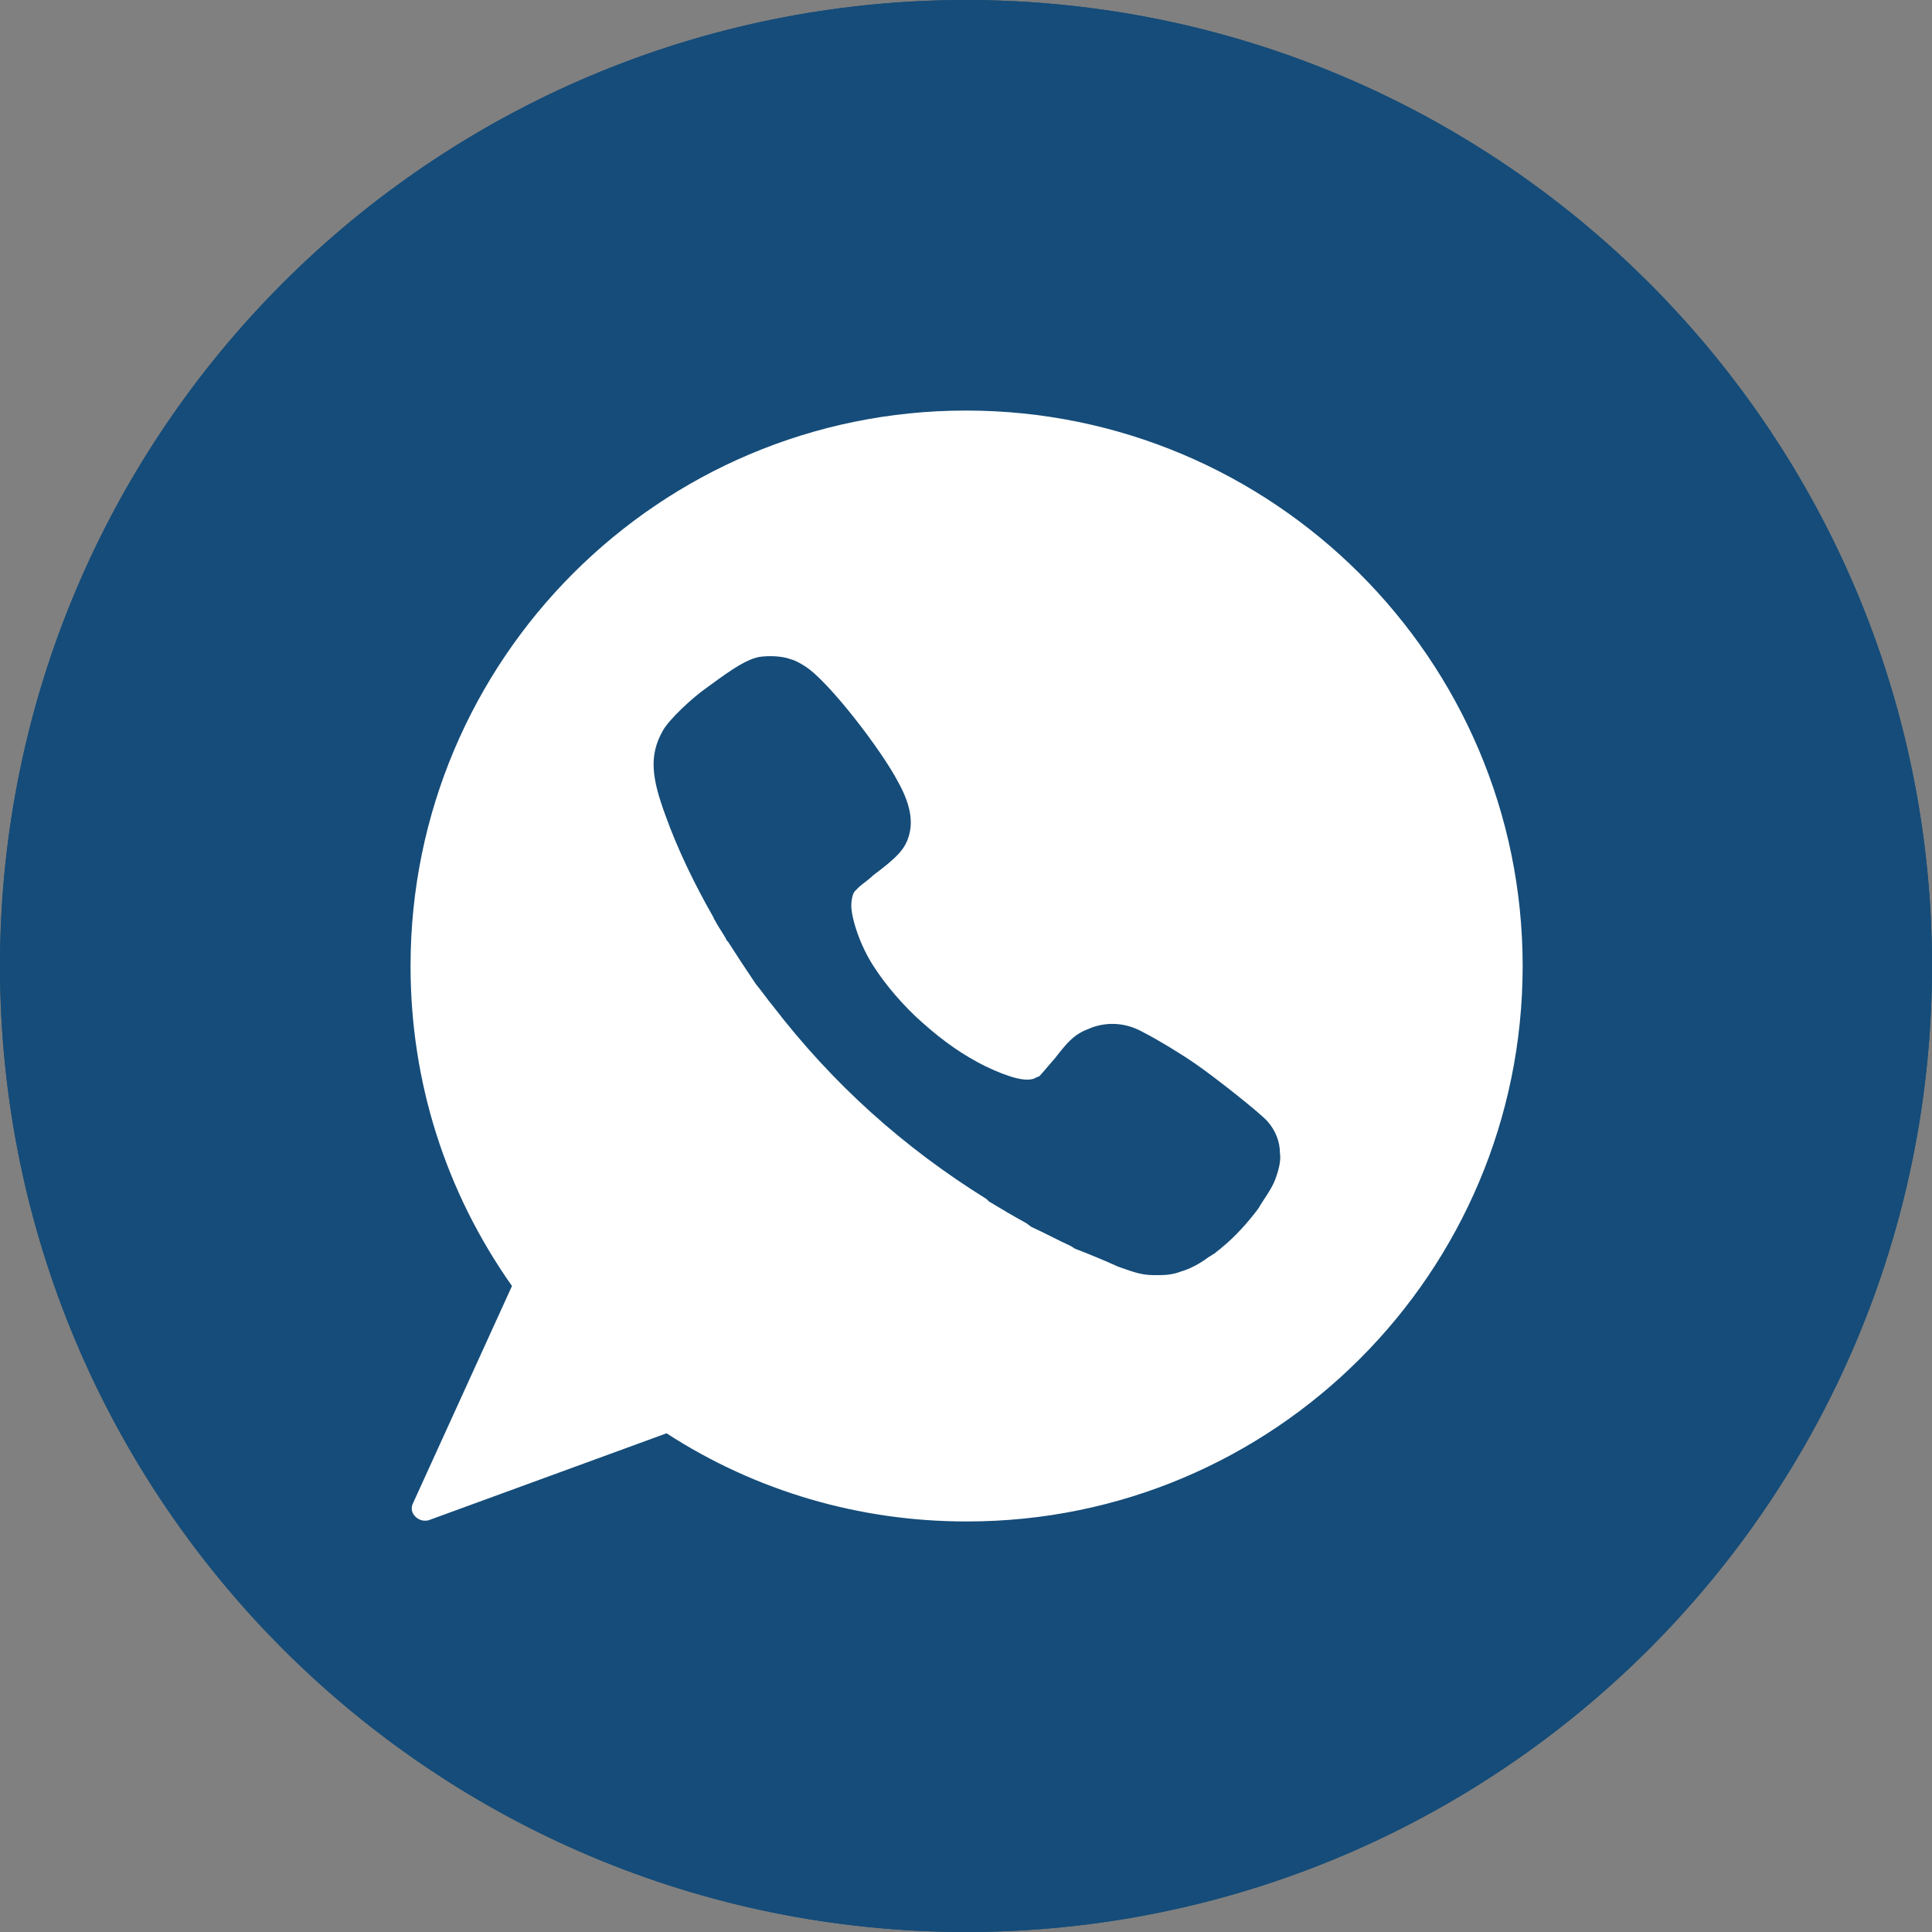
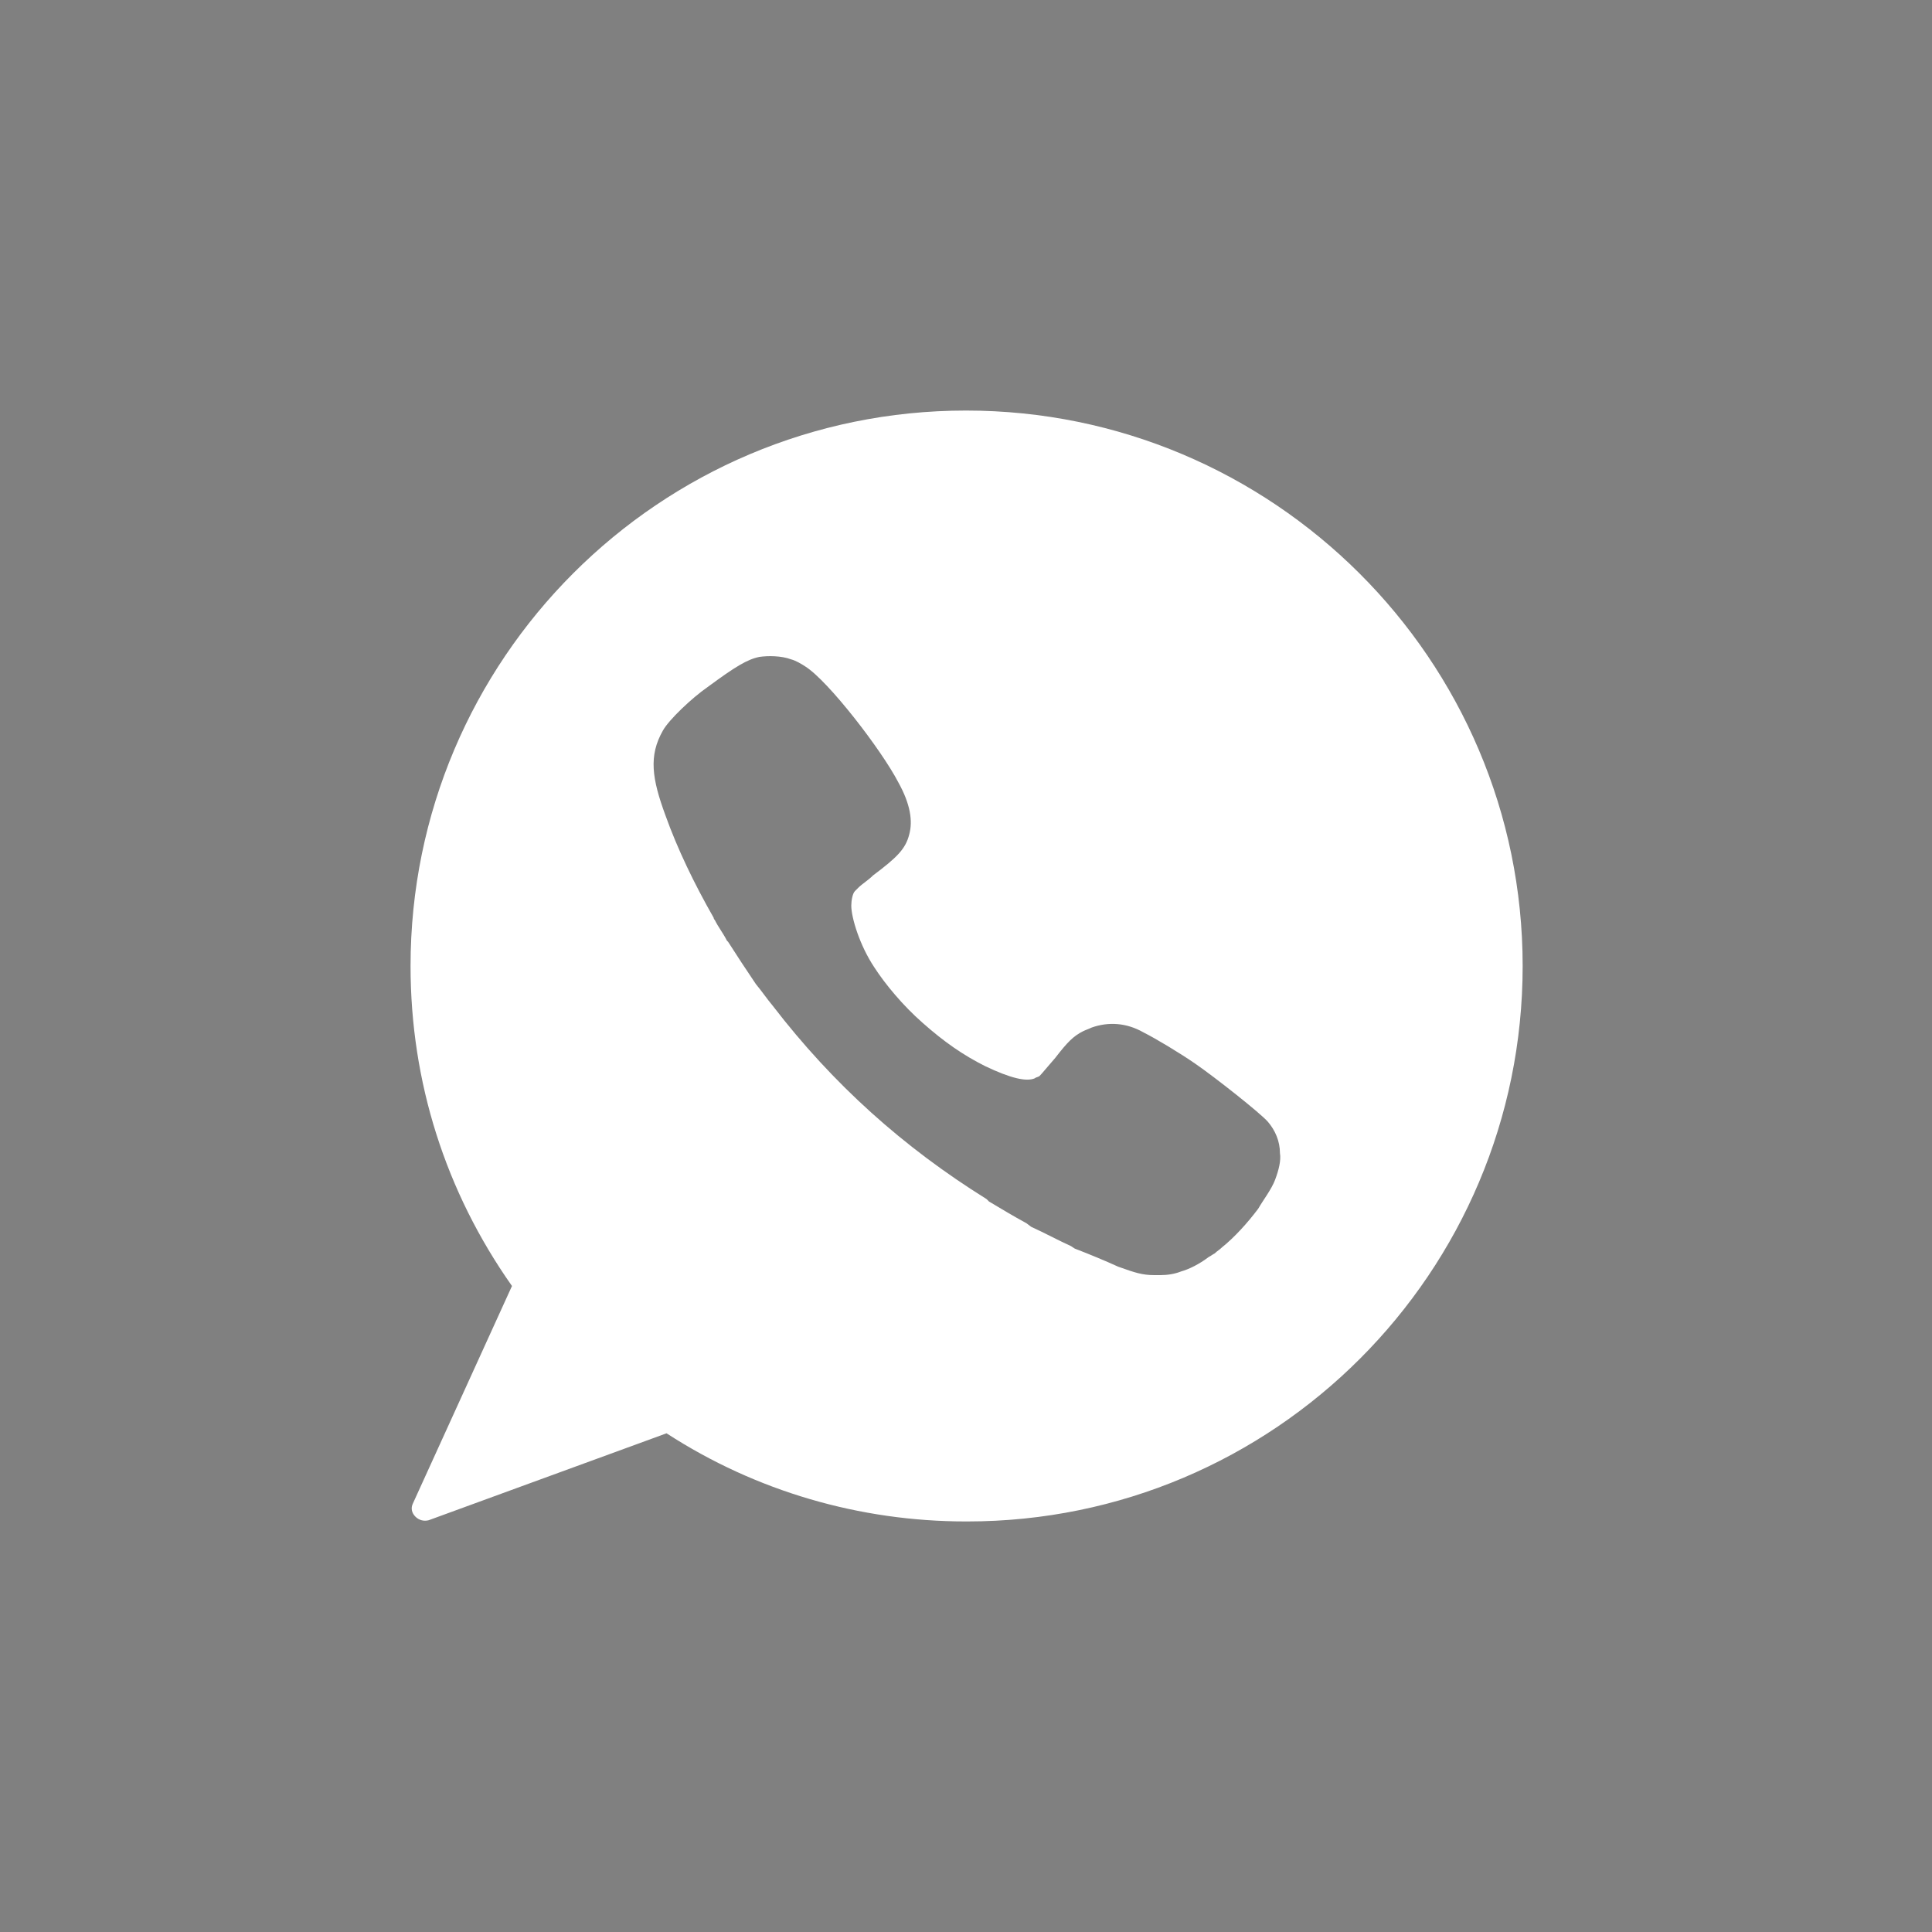
<svg xmlns="http://www.w3.org/2000/svg" width="48" height="48" viewBox="0 0 48 48" fill="none">
  <rect x="0" y="0" width="48" height="48" fill="#808080" stroke="none" />
  <g clip-path="url(#clip0_16_130)">
-     <path d="M24 0C10.745 0 0 10.745 0 24C0 37.255 10.745 48 24 48C37.254 48 48 37.254 48 24C48 10.746 37.255 0 24 0ZM24.012 36.006C21.708 36.006 19.536 35.43 17.627 34.435L10.145 37.84L12.239 29.462C10.931 27.34 10.145 24.826 10.145 22.131C10.145 14.487 16.346 8.281 24.014 8.281C31.653 8.281 37.855 14.487 37.855 22.131C37.854 29.8 31.653 36.006 24.012 36.006Z" fill="#154C79" />
-     <path d="M24.012 11.056C17.887 11.056 12.916 16.005 12.916 22.131C12.916 24.906 13.938 27.445 15.612 29.384L14.094 33.233L17.471 31.086C19.3 32.447 21.552 33.233 24.012 33.233C30.135 33.233 35.081 28.259 35.081 22.133C35.081 16.005 30.135 11.056 24.012 11.056ZM31.026 26.763C30.921 27.312 29.613 28.491 28.591 28.727C26.394 29.223 23.28 27.47 21.264 25.613C19.248 23.781 17.235 20.822 17.523 18.596C17.654 17.574 18.726 16.161 19.25 15.978C19.485 15.925 19.824 15.925 20.139 15.925C20.505 15.951 20.82 15.978 20.925 16.186L22.102 19.25C22.18 19.485 21.997 19.746 21.762 20.035C21.423 20.428 21.37 20.454 21.055 20.874C20.899 21.082 21.003 21.345 21.055 21.448C21.396 22.26 22.18 23.177 22.887 23.831C23.62 24.486 24.587 25.192 25.425 25.479C25.477 25.479 25.791 25.61 26.026 25.557C26.235 25.532 26.366 25.374 26.549 25.139C26.887 24.72 27.02 24.562 27.308 24.169C27.543 23.881 27.777 23.776 28.015 23.907L30.684 25.139C30.894 25.244 30.972 25.505 30.997 25.872C31.052 26.189 31.078 26.529 31.026 26.763Z" fill="#154C79" />
-     <circle cx="24" cy="24" r="24" fill="#154C79" />
    <g clip-path="url(#clip1_16_130)">
      <path d="M24 10.2C16.38 10.2 10.2 16.38 10.2 24C10.2 26.88 11.07 29.61 12.72 31.95L10.26 37.35C10.2 37.47 10.23 37.59 10.32 37.68C10.41 37.77 10.53 37.8 10.65 37.77L16.56 35.61C18.78 37.05 21.36 37.8 24 37.8H24.03C31.65 37.8 37.83 31.62 37.83 24C37.83 16.38 31.62 10.2 24 10.2ZM31.68 29.31C31.59 29.55 31.38 29.82 31.26 30.03C30.99 30.39 30.66 30.75 30.36 30.99C30.3 31.05 30.24 31.08 30.18 31.14C30.12 31.17 30.09 31.2 30.03 31.23C29.79 31.41 29.55 31.53 29.34 31.59C29.19 31.65 29.01 31.68 28.83 31.68C28.77 31.68 28.71 31.68 28.68 31.68C28.38 31.68 28.2 31.62 27.78 31.47C27.45 31.32 27.09 31.17 26.7 31.02L26.61 30.96C26.28 30.81 25.95 30.63 25.62 30.48L25.5 30.39C25.17 30.21 24.87 30.03 24.57 29.85L24.51 29.79C22.44 28.5 20.7 26.94 19.2 24.99C19.05 24.81 18.93 24.63 18.78 24.45C18.72 24.36 18.66 24.27 18.6 24.18L18.42 23.91C18.3 23.73 18.21 23.58 18.09 23.4L18.06 23.37C17.97 23.19 17.85 23.04 17.76 22.86C17.76 22.86 17.73 22.83 17.73 22.8C17.25 21.96 16.83 21.09 16.53 20.25C16.2 19.35 16.11 18.78 16.47 18.15C16.62 17.88 17.19 17.34 17.58 17.07C18.27 16.56 18.57 16.38 18.87 16.32C19.08 16.29 19.41 16.29 19.65 16.38C19.77 16.41 19.92 16.5 20.01 16.56C20.58 16.92 21.9 18.63 22.32 19.44C22.62 19.98 22.68 20.4 22.59 20.73C22.5 21.09 22.29 21.3 21.69 21.75C21.57 21.87 21.42 21.96 21.33 22.05C21.3 22.08 21.3 22.08 21.27 22.11L21.24 22.14C21.18 22.2 21.15 22.38 21.15 22.5C21.15 22.8 21.36 23.49 21.72 24.03C21.99 24.45 22.44 24.99 22.92 25.41C23.46 25.89 23.94 26.22 24.48 26.49C25.11 26.79 25.5 26.88 25.71 26.79C25.74 26.76 25.8 26.76 25.83 26.73C25.89 26.67 26.01 26.52 26.22 26.28C26.52 25.89 26.67 25.74 26.91 25.62C26.97 25.59 27.06 25.56 27.12 25.53C27.54 25.38 27.99 25.41 28.41 25.65C28.71 25.8 29.31 26.16 29.7 26.43C30.18 26.76 31.32 27.66 31.5 27.87C31.68 28.08 31.8 28.35 31.8 28.65C31.83 28.83 31.77 29.07 31.68 29.31Z" fill="white" />
    </g>
  </g>
  <defs>
    <clipPath id="clip0_16_130">
      <rect width="48" height="48" fill="white" />
    </clipPath>
    <clipPath id="clip1_16_130">
      <rect width="30" height="30" fill="white" transform="translate(9 9)" />
    </clipPath>
  </defs>
</svg>